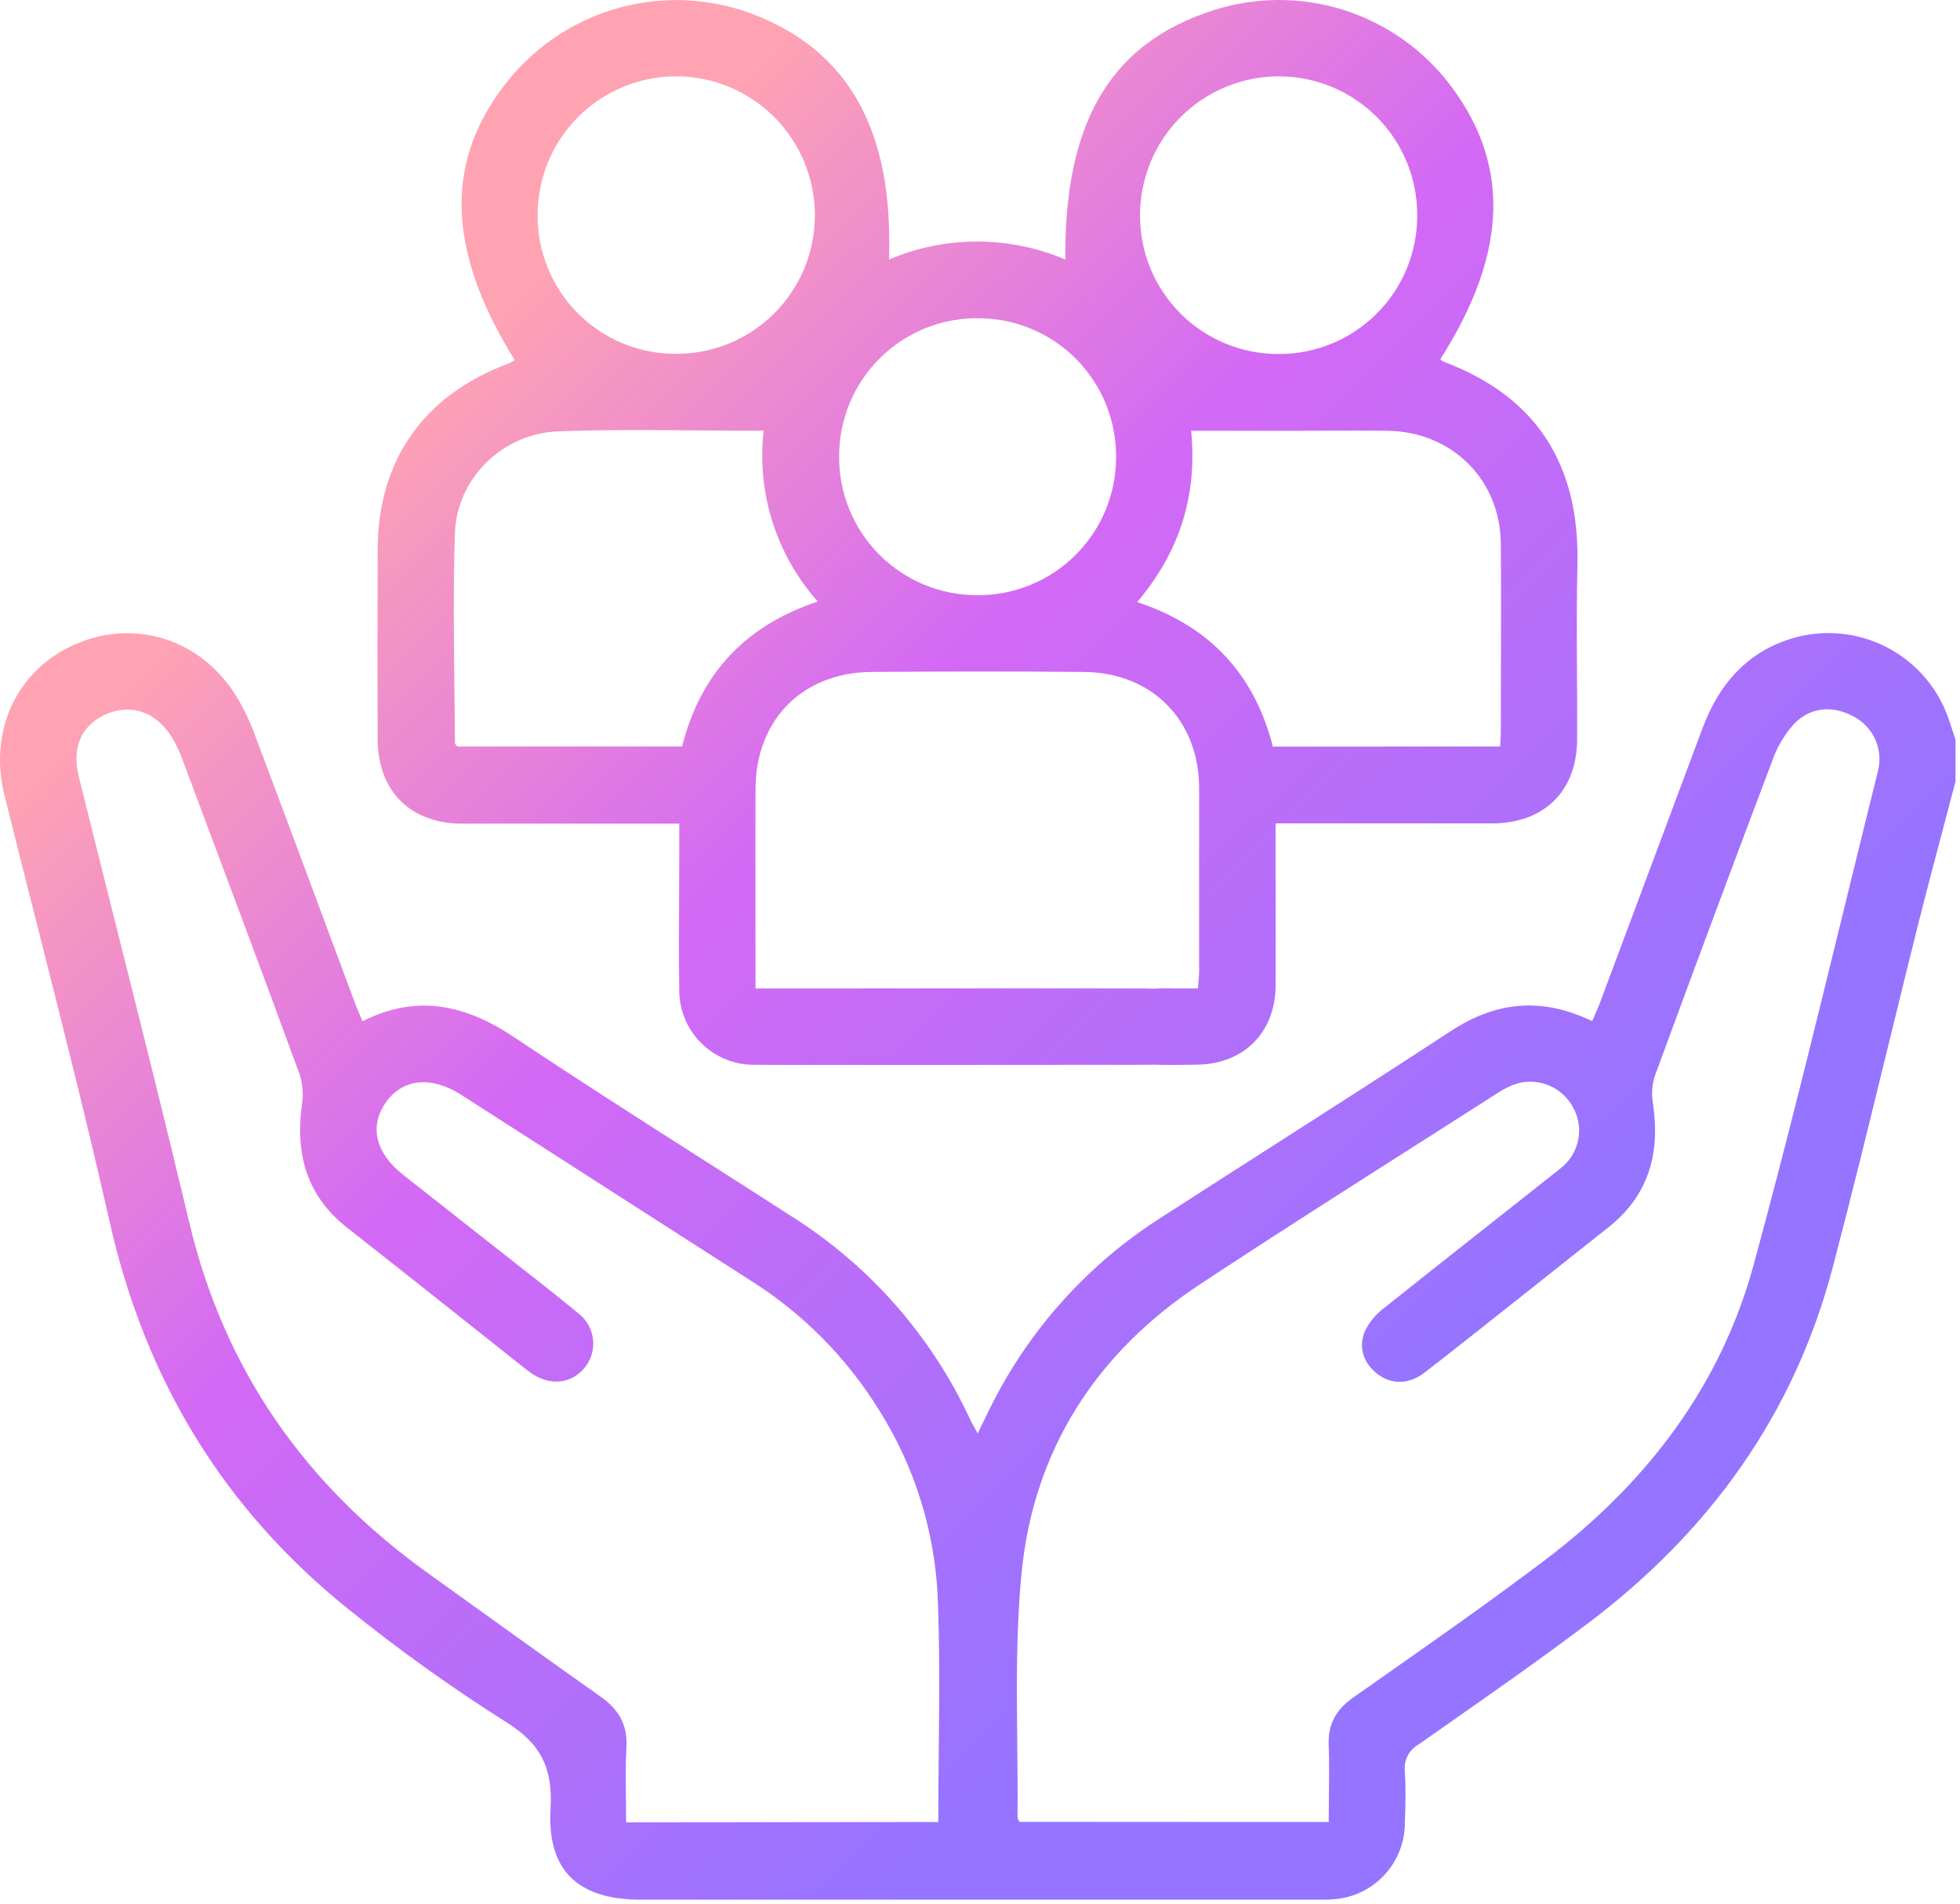
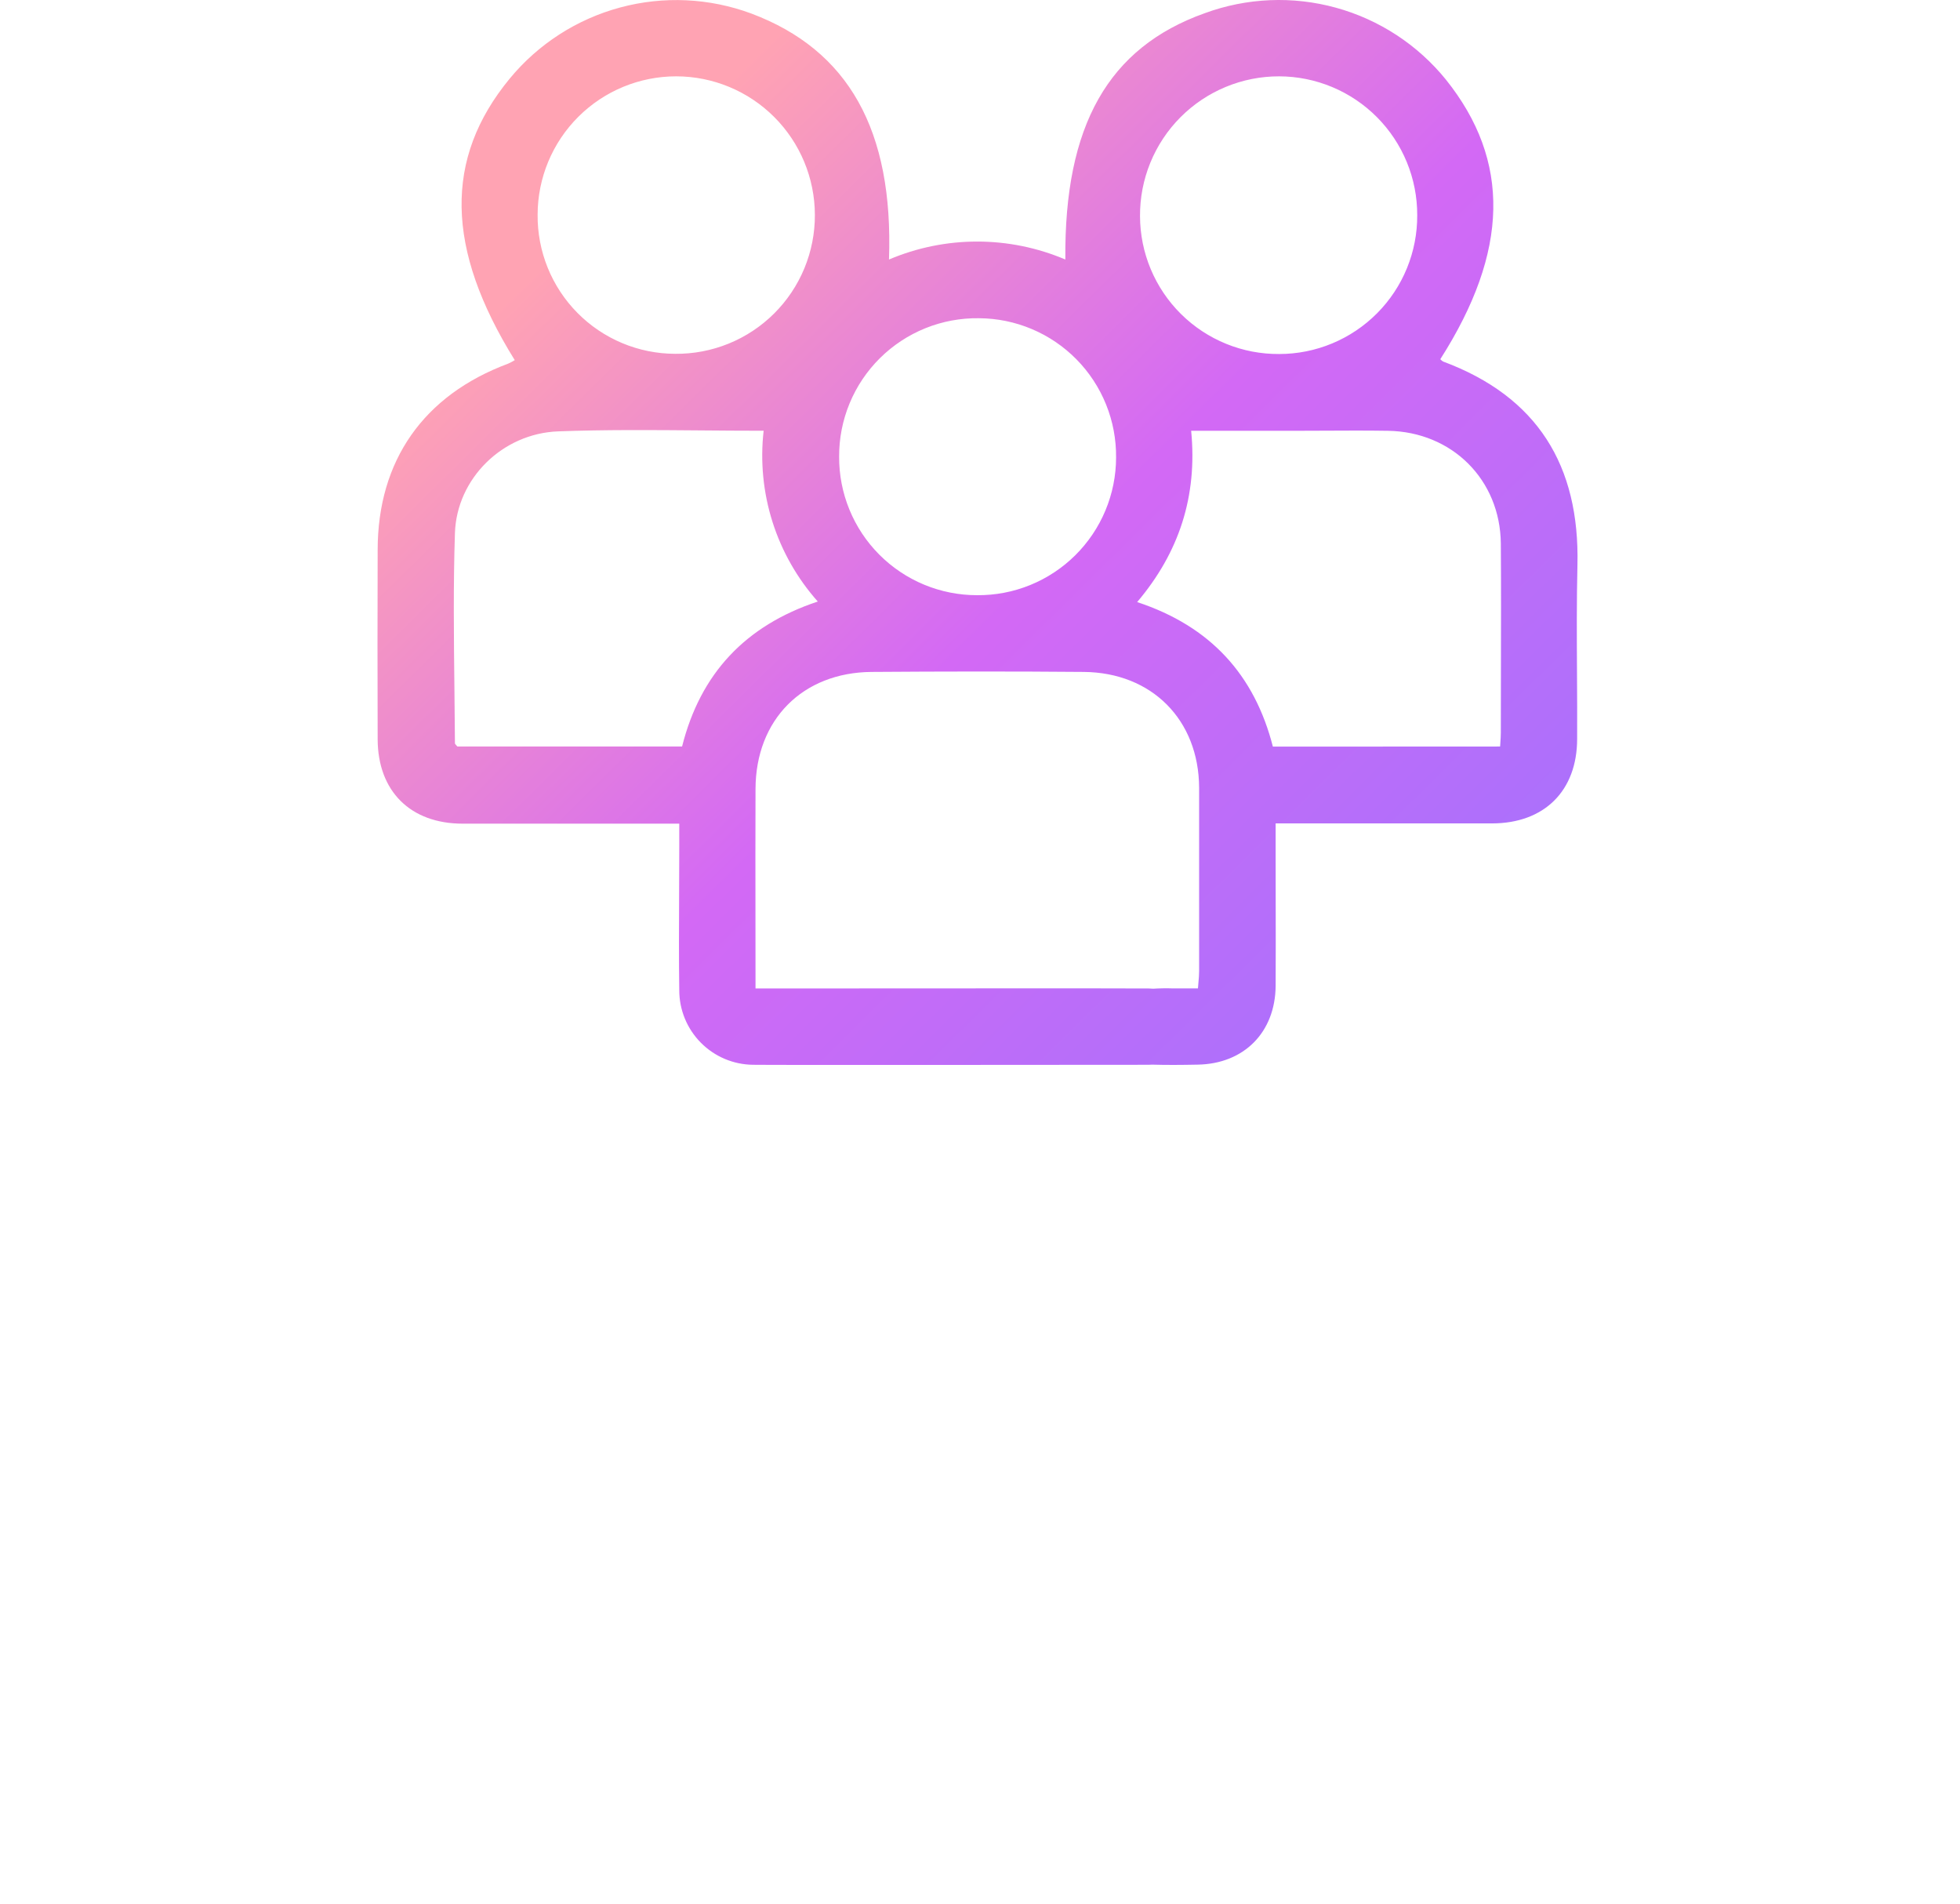
<svg xmlns="http://www.w3.org/2000/svg" width="384" height="373" viewBox="0 0 384 373" fill="none">
  <path fill-rule="evenodd" clip-rule="evenodd" d="M99.85 15.412C86.98 31.052 87.28 48.712 100.85 70.542C100.434 70.803 99.999 71.033 99.55 71.232C82.99 77.402 73.99 90.212 73.99 107.752C73.95 120.105 73.95 132.455 73.99 144.802C74.02 154.972 80.41 161.332 90.64 161.332H133.08V165.882C133.08 169.002 133.066 172.123 133.051 175.243C133.022 181.482 132.993 187.719 133.08 193.952C133.077 197.805 134.598 201.503 137.31 204.24C140.022 206.977 143.707 208.53 147.56 208.562C150.43 208.632 222.11 208.562 224.97 208.562C225.232 208.559 225.489 208.549 225.741 208.534C227.174 208.576 228.607 208.591 230.04 208.588C231.587 208.586 233.133 208.563 234.68 208.532C243.71 208.372 249.84 202.212 249.92 193.132C249.953 187.646 249.942 182.16 249.931 176.671C249.926 173.926 249.92 171.179 249.92 168.432V161.282H292.36C302.56 161.262 308.99 154.902 308.99 144.722C309.013 140.416 308.988 136.109 308.963 131.802C308.923 124.756 308.883 117.71 309.05 110.672C309.51 91.192 301.22 77.692 282.73 70.812C282.641 70.76 282.556 70.702 282.476 70.639C282.369 70.555 282.27 70.463 282.18 70.362C295.66 49.242 296.02 31.492 283.28 15.592C277.742 8.764 270.207 3.839 261.73 1.508C253.254 -0.823 244.261 -0.444 236.01 2.592C217.17 9.312 208.49 24.542 208.72 50.832C203.256 48.511 197.381 47.314 191.445 47.314C185.509 47.314 179.634 48.511 174.17 50.832C175.06 25.492 166.23 9.812 147.23 2.662C138.987 -0.402 129.994 -0.82 121.502 1.465C113.011 3.75 105.442 8.625 99.85 15.412ZM225.935 193.657C227.254 193.575 228.578 193.557 229.9 193.602H234.7C234.729 193.21 234.762 192.836 234.794 192.472C234.865 191.685 234.93 190.951 234.93 190.212V154.292C234.87 141.012 225.67 131.722 212.32 131.612C198.48 131.492 184.63 131.512 170.78 131.612C157.23 131.712 148.07 140.972 148.02 154.512C147.987 163.029 147.998 171.541 148.009 180.228C148.014 184.637 148.02 189.09 148.02 193.612L153.561 193.609C170.953 193.599 222.795 193.57 225.07 193.612C225.365 193.618 225.653 193.634 225.935 193.657ZM293.951 145.432C293.934 145.686 293.916 145.949 293.9 146.222L249.38 146.242C245.79 132.232 237.2 122.682 222.79 117.932C231.02 108.212 234.62 97.182 233.37 84.382H252.83C254.95 84.382 257.07 84.371 259.191 84.36C263.435 84.337 267.68 84.315 271.92 84.382C284.48 84.572 293.92 93.952 294.04 106.472C294.1 114.705 294.08 122.938 294.06 131.172C294.05 135.289 294.04 139.405 294.04 143.522C294.04 144.133 293.998 144.754 293.951 145.432ZM137.163 84.304C141.267 84.338 145.41 84.372 149.61 84.372C148.927 90.38 149.519 96.465 151.347 102.229C153.176 107.992 156.199 113.306 160.22 117.822C146.03 122.542 137.23 131.922 133.63 146.222H89.61C89.54 146.132 89.463 146.05 89.391 145.975C89.249 145.825 89.13 145.698 89.13 145.572C89.109 141.985 89.068 138.398 89.028 134.811C88.913 124.675 88.798 114.538 89.13 104.412C89.48 93.732 98.45 84.892 109.37 84.492C118.554 84.151 127.753 84.227 137.163 84.304ZM107.304 52.44C105.967 49.138 105.296 45.604 105.33 42.042C105.343 34.849 108.211 27.956 113.304 22.876C118.397 17.797 125.297 14.947 132.49 14.952C139.685 14.962 146.582 17.823 151.673 22.908C156.763 27.993 159.631 34.887 159.65 42.082C159.665 45.674 158.965 49.233 157.593 52.553C156.22 55.873 154.201 58.886 151.654 61.419C149.106 63.952 146.081 65.953 142.753 67.306C139.425 68.659 135.862 69.338 132.27 69.302C128.707 69.294 125.181 68.581 121.896 67.205C118.61 65.828 115.629 63.815 113.125 61.281C110.62 58.747 108.642 55.742 107.304 52.44ZM275.622 31.758C276.977 35.052 277.669 38.58 277.66 42.142C277.68 45.706 276.995 49.239 275.645 52.537C274.295 55.836 272.307 58.835 269.794 61.362C267.281 63.89 264.294 65.896 261.003 67.266C257.713 68.635 254.184 69.341 250.62 69.342C247.054 69.367 243.519 68.688 240.217 67.343C236.915 65.998 233.911 64.015 231.377 61.506C228.843 58.997 226.83 56.013 225.452 52.724C224.075 49.436 223.36 45.907 223.35 42.342C223.326 38.749 224.014 35.188 225.374 31.862C226.734 28.537 228.739 25.514 231.273 22.967C233.808 20.421 236.821 18.402 240.14 17.026C243.459 15.65 247.017 14.945 250.61 14.952C254.171 14.961 257.696 15.672 260.983 17.043C264.27 18.415 267.254 20.42 269.766 22.945C272.278 25.47 274.268 28.464 275.622 31.758ZM201.828 114.595C198.531 115.936 195 116.611 191.44 116.582C187.881 116.587 184.356 115.889 181.067 114.527C177.779 113.165 174.793 111.166 172.28 108.645C169.767 106.125 167.777 103.133 166.425 99.84C165.072 96.548 164.384 93.021 164.4 89.462C164.382 85.871 165.081 82.314 166.455 78.996C167.829 75.679 169.851 72.669 172.403 70.143C174.954 67.616 177.984 65.624 181.314 64.283C184.645 62.942 188.21 62.279 191.8 62.332C195.359 62.35 198.88 63.072 202.159 64.456C205.439 65.84 208.412 67.858 210.908 70.395C213.404 72.933 215.374 75.938 216.705 79.24C218.035 82.541 218.699 86.073 218.66 89.632C218.654 93.192 217.943 96.716 216.569 100C215.196 103.284 213.186 106.265 210.657 108.77C208.127 111.274 205.126 113.254 201.828 114.595Z" fill="url(#paint0_linear_1241_8869)" />
-   <path fill-rule="evenodd" clip-rule="evenodd" d="M380.643 162.471C381.472 159.342 382.301 156.213 383.12 153.082V144.862L382.748 143.749C382.516 143.055 382.285 142.363 382.07 141.712C380.228 135.608 376.115 130.443 370.578 127.28C365.042 124.118 358.504 123.198 352.31 124.712C342.83 127.112 336.96 133.592 333.6 142.512C326.893 160.472 320.183 178.432 313.47 196.392C313.161 197.211 312.808 198.011 312.451 198.818C312.276 199.214 312.101 199.611 311.93 200.012C302.05 195.252 293.13 196.152 284.3 201.922C272.46 209.668 260.539 217.295 248.617 224.924C241.64 229.388 234.663 233.853 227.7 238.342C213.376 247.399 201.794 260.191 194.2 275.342C193.691 276.347 193.202 277.364 192.65 278.51C192.313 279.21 191.952 279.958 191.55 280.782C190.83 279.442 190.35 278.632 189.96 277.782C182.359 261.516 170.236 247.783 155.04 238.222C149.061 234.364 143.064 230.537 137.068 226.711C124.88 218.934 112.694 211.158 100.67 203.122C91.2 196.822 81.74 194.632 71.03 200.032C70.866 199.643 70.708 199.273 70.554 198.915C70.184 198.05 69.844 197.259 69.54 196.452C67.393 190.702 65.252 184.949 63.11 179.195C58.738 167.447 54.364 155.695 49.94 143.962C48.92 141.167 47.613 138.487 46.04 135.962C39.05 125.052 26.24 121.152 14.67 126.222C3.31 131.222 -2.26 143.112 0.85 155.672C2.923 164.011 5.037 172.345 7.15 180.678C12.114 200.247 17.078 219.815 21.51 239.452C28.45 270.202 43.78 295.562 68.28 315.202C78.175 323.19 88.525 330.596 99.28 337.382C106.06 341.622 108.32 346.462 107.86 354.292C107.15 366.442 113.31 372.092 125.53 372.092H257.62C258.75 372.092 259.87 372.122 260.99 372.032C264.837 371.839 268.462 370.174 271.115 367.382C273.768 364.59 275.245 360.884 275.24 357.032C275.36 353.672 275.45 350.292 275.24 346.932C275.119 345.9 275.304 344.855 275.774 343.929C276.244 343.002 276.976 342.234 277.88 341.722C279.828 340.354 281.778 338.989 283.729 337.624C293.013 331.126 302.299 324.626 311.34 317.792C334.93 299.942 351.5 277.052 359.07 248.232C362.816 233.991 366.311 219.688 369.806 205.384C371.75 197.43 373.693 189.476 375.68 181.532C377.281 175.163 378.962 168.816 380.643 162.471ZM183.919 343.131C183.875 347.685 183.83 352.266 183.83 356.882L122.67 356.942C122.67 355.387 122.65 353.853 122.63 352.334C122.586 348.909 122.543 345.561 122.73 342.222C122.99 337.702 121.13 334.742 117.53 332.222C108.234 325.658 99.013 319.034 89.799 312.416C87.783 310.968 85.767 309.519 83.75 308.072C59.84 290.912 43.97 268.402 37.1 239.532C32.44 219.932 27.532 200.391 22.625 180.851C20.223 171.29 17.822 161.729 15.45 152.162C13.96 146.362 16.05 141.852 20.96 139.822C25.87 137.792 30.64 139.482 33.72 144.482C34.285 145.449 34.79 146.45 35.233 147.478C35.478 148.048 35.704 148.626 35.91 149.212L38.538 156.227C45.304 174.287 52.07 192.346 58.71 210.452C59.326 212.417 59.47 214.5 59.13 216.532C57.86 226.122 60.11 234.272 68.01 240.472C75.79 246.564 83.527 252.708 91.264 258.851C94.755 261.623 98.245 264.395 101.74 267.162C101.887 267.279 102.033 267.396 102.18 267.514C102.812 268.02 103.445 268.527 104.11 268.982C107.88 271.582 112.2 271.022 114.74 267.642C115.912 266.076 116.424 264.112 116.164 262.173C115.904 260.234 114.894 258.474 113.35 257.272C109.03 253.726 104.627 250.275 100.222 246.823C98.54 245.505 96.858 244.186 95.18 242.862L79.02 230.142C73.62 225.902 72.27 220.682 75.57 215.962C78.87 211.242 84.5 210.672 90.44 214.492C109.293 226.592 128.157 238.695 147.03 250.802C157.312 257.269 165.968 266.015 172.33 276.362C179.128 287.196 183.039 299.589 183.69 312.362C184.121 322.557 184.021 332.777 183.919 343.131ZM260.359 351.654C260.339 353.362 260.32 355.099 260.32 356.882L199.72 356.852C199.53 356.392 199.35 356.172 199.35 355.952C199.399 351.102 199.348 346.242 199.298 341.382C199.184 330.381 199.07 319.378 200.11 308.482C202.39 284.152 214.67 265.032 235.11 251.552C249.245 242.227 263.531 233.133 277.814 224.041C282.982 220.752 288.15 217.462 293.31 214.162C294.541 213.32 295.889 212.663 297.31 212.212C299.429 211.632 301.685 211.805 303.691 212.702C305.697 213.599 307.33 215.165 308.31 217.132C309.335 219.084 309.634 221.336 309.155 223.487C308.675 225.639 307.447 227.551 305.69 228.882C300.836 232.742 295.965 236.582 291.094 240.421C284.506 245.615 277.918 250.809 271.37 256.052C269.658 257.278 268.283 258.915 267.37 260.812C266.12 263.982 267.13 267.022 269.88 269.132C272.63 271.242 276.06 271.222 279.2 268.782C285 264.283 290.753 259.72 296.508 255.156C298.671 253.44 300.834 251.725 303 250.012C304.457 248.857 305.914 247.697 307.371 246.538C309.914 244.513 312.457 242.488 315 240.492C323.04 234.182 325.29 225.922 323.85 216.182C323.535 214.39 323.651 212.55 324.19 210.812C331.83 189.999 339.57 169.229 347.41 148.502C348.282 146.176 349.558 144.023 351.18 142.142C354.34 138.542 358.86 138.022 363.09 140.312C365.002 141.287 366.523 142.887 367.4 144.846C368.277 146.806 368.457 149.006 367.91 151.082C365.681 160.037 363.488 169.002 361.294 177.966C355.583 201.305 349.872 224.642 343.55 247.812C336.99 271.822 322.3 290.782 302.55 305.682C291.885 313.733 280.939 321.404 269.997 329.073C268.381 330.206 266.765 331.338 265.15 332.472C261.75 334.882 260.13 337.702 260.32 341.882C260.432 345.108 260.396 348.324 260.359 351.654Z" fill="url(#paint1_linear_1241_8869)" />
  <defs>
    <linearGradient id="paint0_linear_1241_8869" x1="274.5" y1="275.5" x2="79.5" y2="78" gradientUnits="userSpaceOnUse">
      <stop stop-color="#9574FF" />
      <stop offset="0.597" stop-color="#D369F5" />
      <stop offset="1" stop-color="#FFA3B3" />
    </linearGradient>
    <linearGradient id="paint1_linear_1241_8869" x1="274.5" y1="275.5" x2="79.5" y2="78" gradientUnits="userSpaceOnUse">
      <stop stop-color="#9574FF" />
      <stop offset="0.597" stop-color="#D369F5" />
      <stop offset="1" stop-color="#FFA3B3" />
    </linearGradient>
  </defs>
</svg>